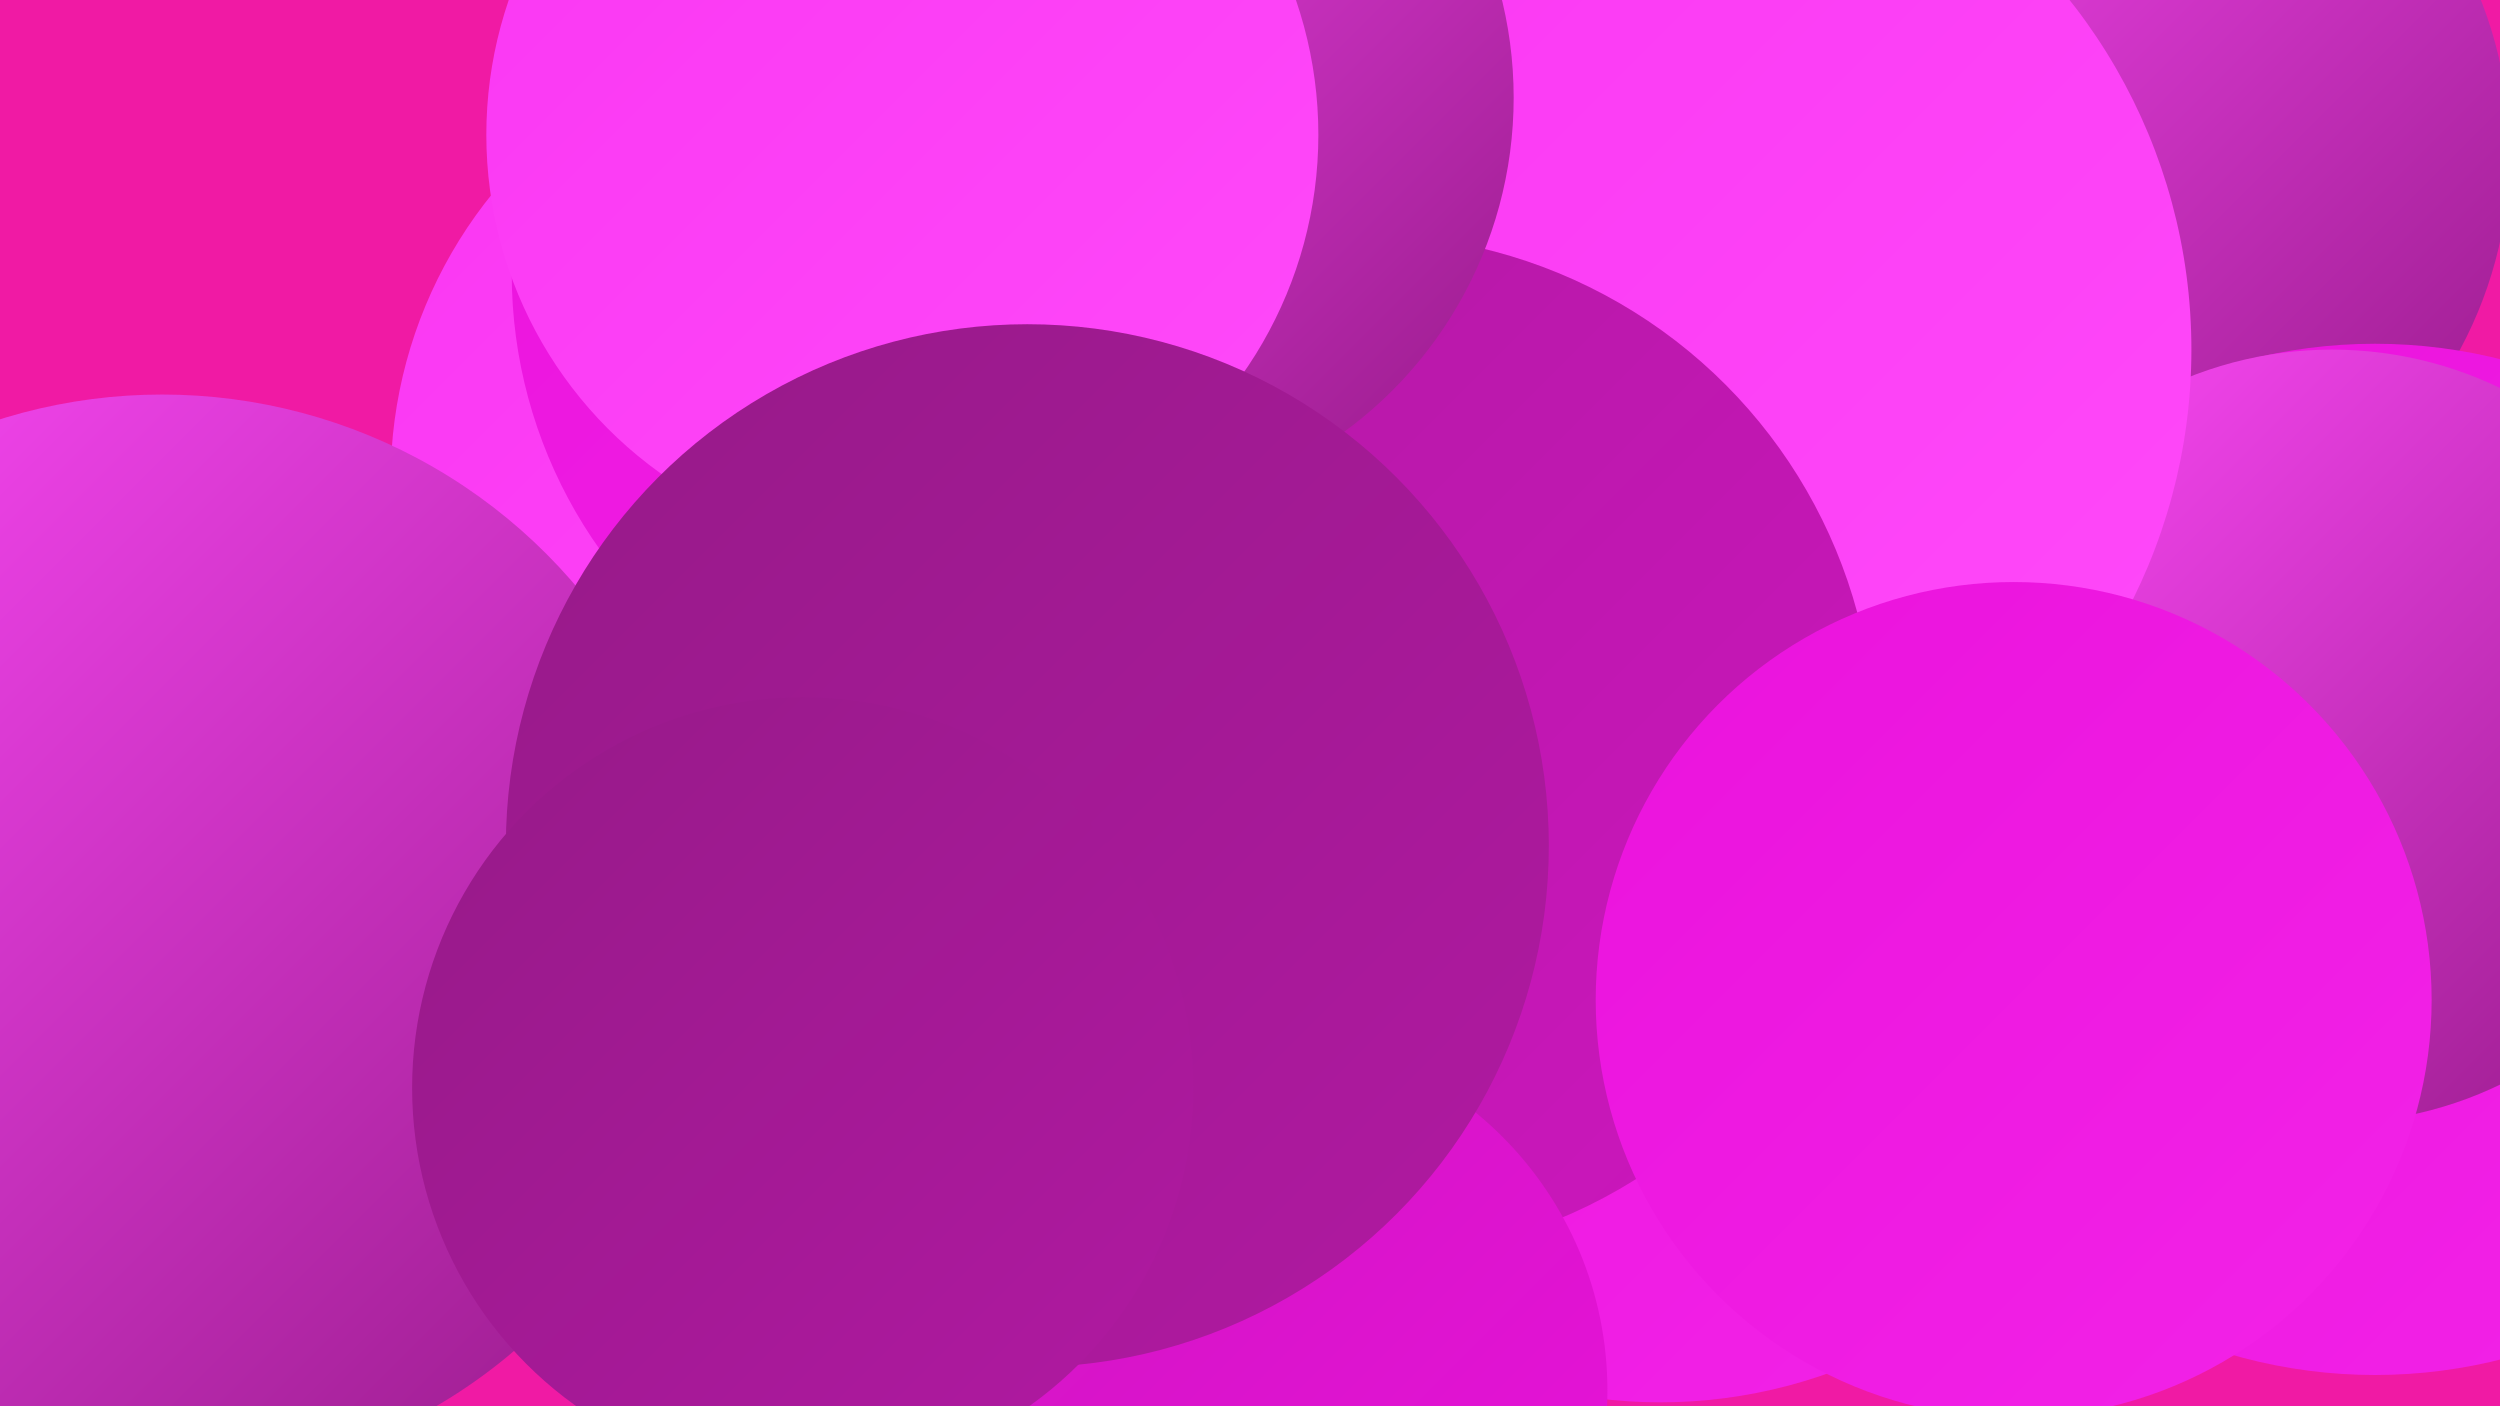
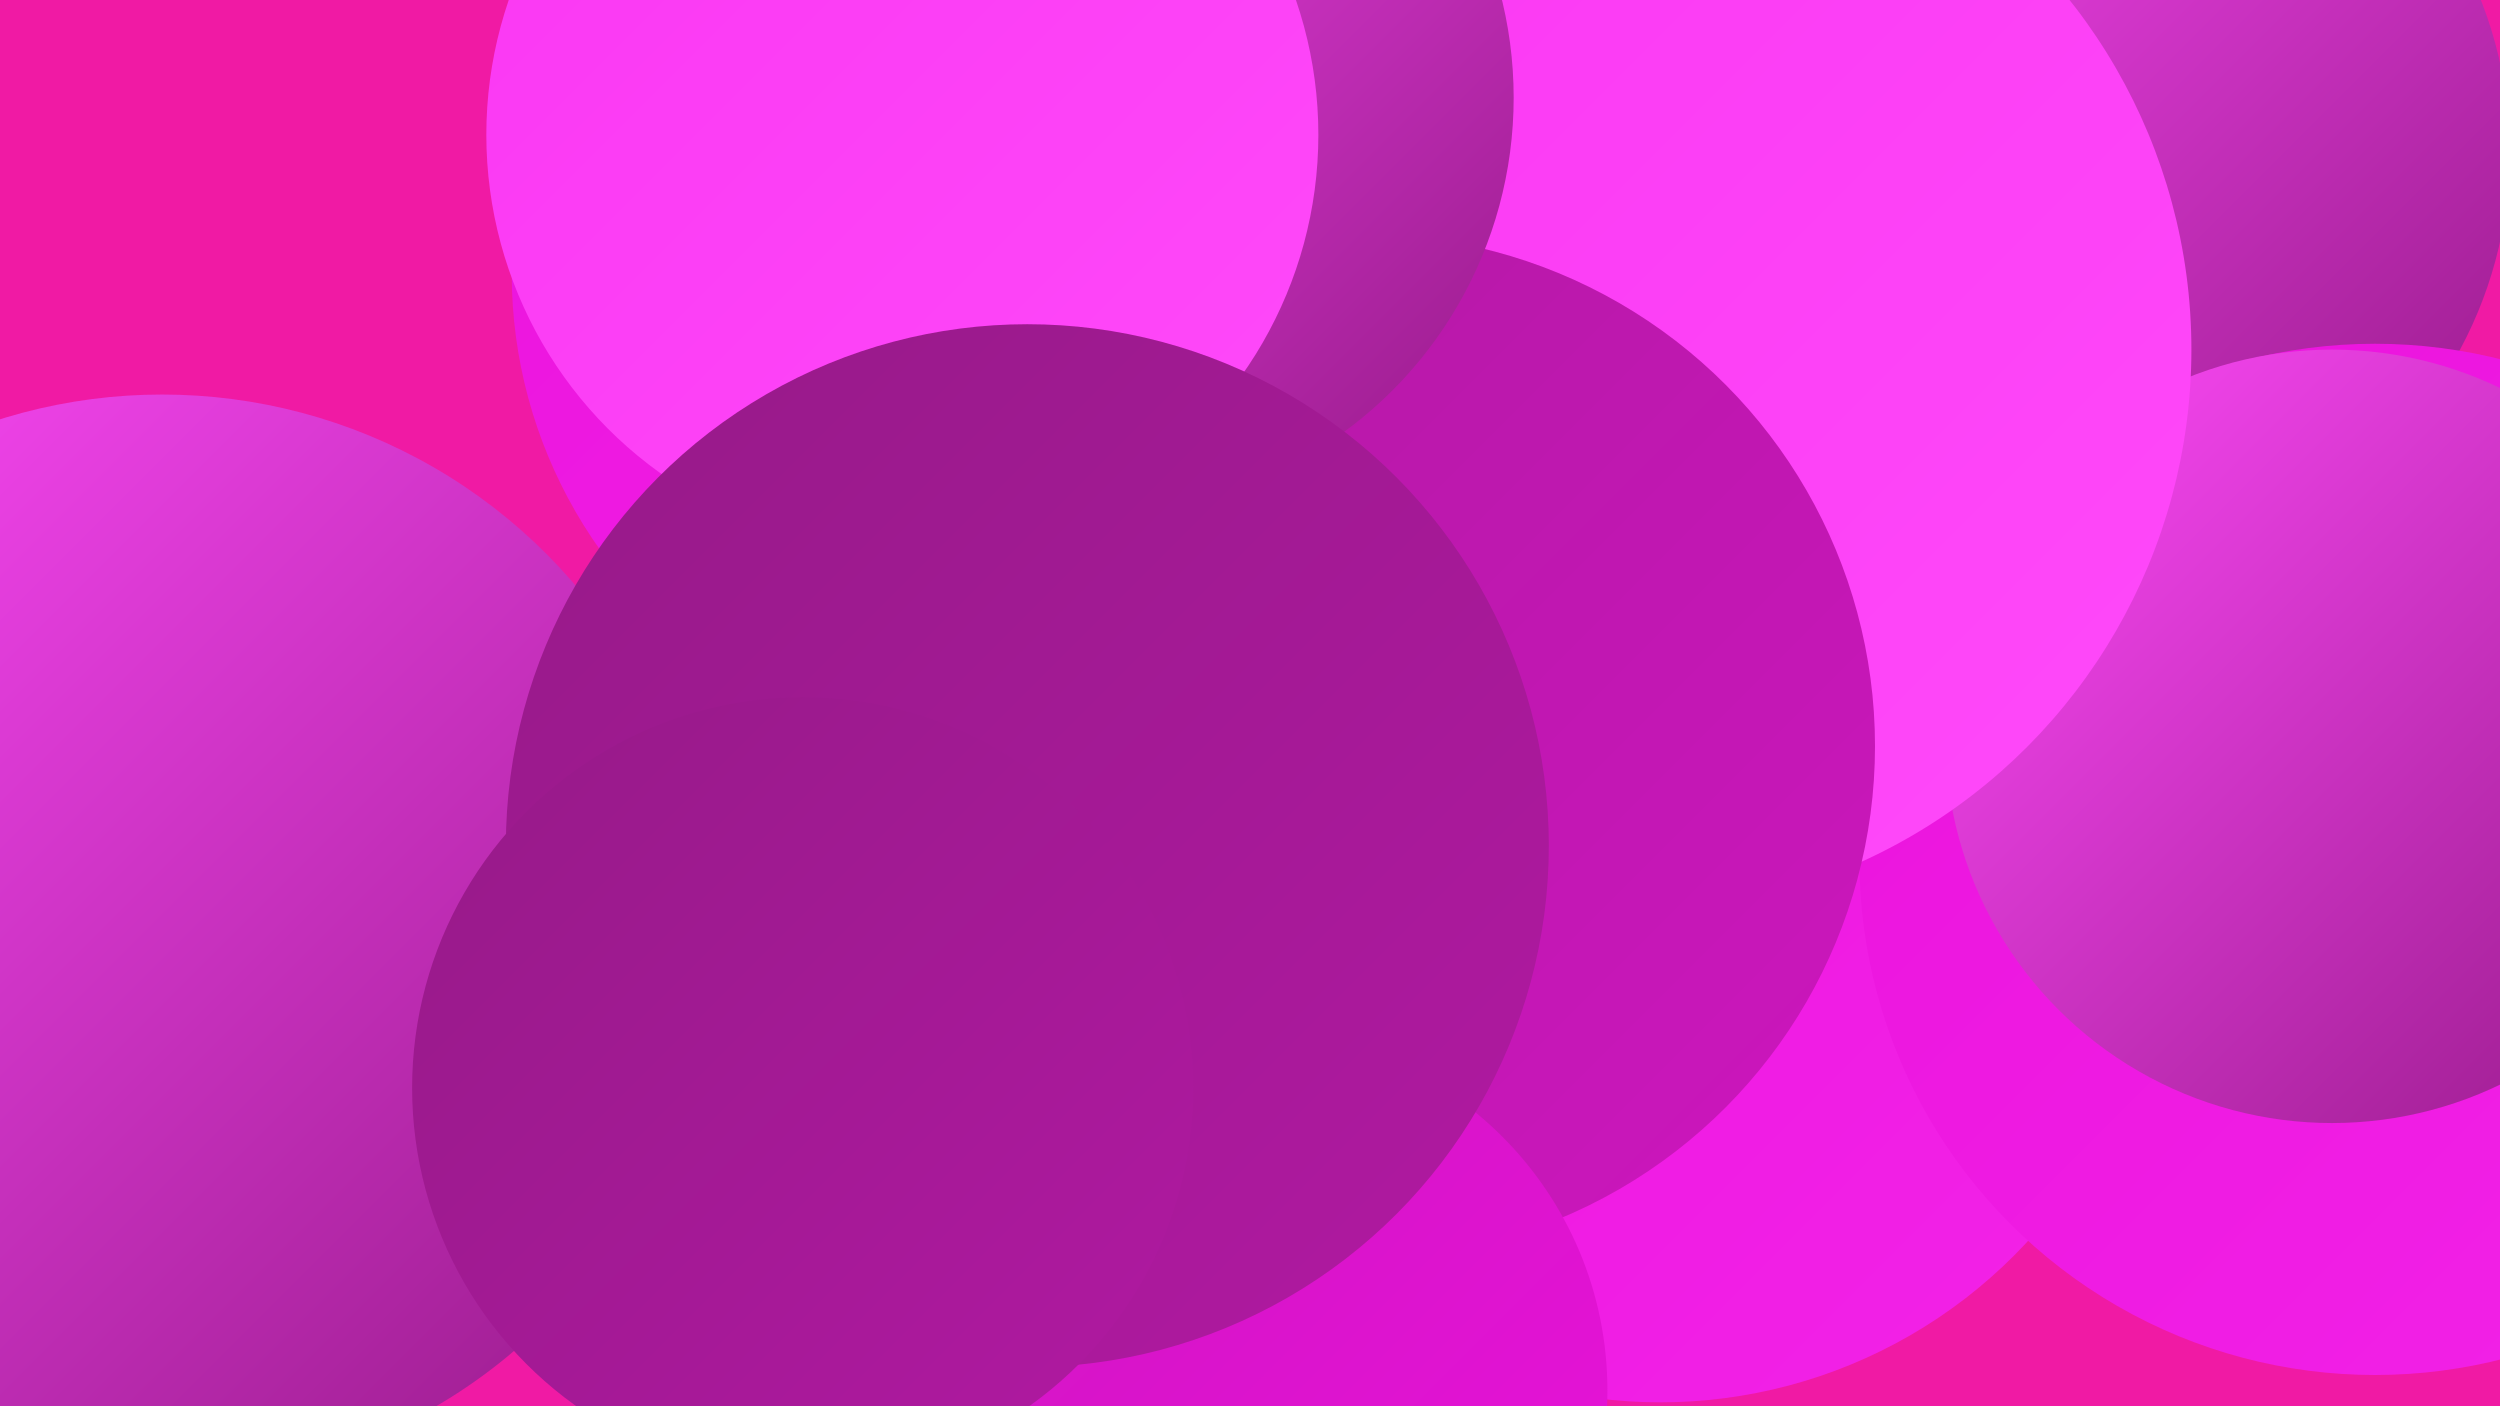
<svg xmlns="http://www.w3.org/2000/svg" width="1280" height="720">
  <defs>
    <linearGradient id="grad0" x1="0%" y1="0%" x2="100%" y2="100%">
      <stop offset="0%" style="stop-color:#961a88;stop-opacity:1" />
      <stop offset="100%" style="stop-color:#b119a2;stop-opacity:1" />
    </linearGradient>
    <linearGradient id="grad1" x1="0%" y1="0%" x2="100%" y2="100%">
      <stop offset="0%" style="stop-color:#b119a2;stop-opacity:1" />
      <stop offset="100%" style="stop-color:#cd16be;stop-opacity:1" />
    </linearGradient>
    <linearGradient id="grad2" x1="0%" y1="0%" x2="100%" y2="100%">
      <stop offset="0%" style="stop-color:#cd16be;stop-opacity:1" />
      <stop offset="100%" style="stop-color:#ea12dc;stop-opacity:1" />
    </linearGradient>
    <linearGradient id="grad3" x1="0%" y1="0%" x2="100%" y2="100%">
      <stop offset="0%" style="stop-color:#ea12dc;stop-opacity:1" />
      <stop offset="100%" style="stop-color:#f323e8;stop-opacity:1" />
    </linearGradient>
    <linearGradient id="grad4" x1="0%" y1="0%" x2="100%" y2="100%">
      <stop offset="0%" style="stop-color:#f323e8;stop-opacity:1" />
      <stop offset="100%" style="stop-color:#fa36f2;stop-opacity:1" />
    </linearGradient>
    <linearGradient id="grad5" x1="0%" y1="0%" x2="100%" y2="100%">
      <stop offset="0%" style="stop-color:#fa36f2;stop-opacity:1" />
      <stop offset="100%" style="stop-color:#ff4afa;stop-opacity:1" />
    </linearGradient>
    <linearGradient id="grad6" x1="0%" y1="0%" x2="100%" y2="100%">
      <stop offset="0%" style="stop-color:#ff4afa;stop-opacity:1" />
      <stop offset="100%" style="stop-color:#961a88;stop-opacity:1" />
    </linearGradient>
  </defs>
  <rect width="1280" height="720" fill="#f01aa4" />
-   <circle cx="618" cy="356" r="238" fill="url(#grad1)" />
  <circle cx="1072" cy="78" r="213" fill="url(#grad6)" />
  <circle cx="850" cy="462" r="256" fill="url(#grad3)" />
  <circle cx="1216" cy="440" r="264" fill="url(#grad3)" />
  <circle cx="1194" cy="377" r="198" fill="url(#grad6)" />
  <circle cx="524" cy="510" r="203" fill="url(#grad2)" />
  <circle cx="521" cy="386" r="234" fill="url(#grad4)" />
-   <circle cx="433" cy="246" r="233" fill="url(#grad5)" />
  <circle cx="506" cy="140" r="244" fill="url(#grad3)" />
  <circle cx="536" cy="214" r="192" fill="url(#grad4)" />
  <circle cx="834" cy="179" r="288" fill="url(#grad5)" />
  <circle cx="1" cy="658" r="198" fill="url(#grad3)" />
  <circle cx="698" cy="382" r="262" fill="url(#grad1)" />
  <circle cx="563" cy="50" r="212" fill="url(#grad6)" />
-   <circle cx="1031" cy="512" r="214" fill="url(#grad3)" />
  <circle cx="462" cy="69" r="213" fill="url(#grad5)" />
  <circle cx="639" cy="712" r="184" fill="url(#grad2)" />
  <circle cx="83" cy="480" r="278" fill="url(#grad6)" />
  <circle cx="526" cy="433" r="267" fill="url(#grad0)" />
  <circle cx="411" cy="557" r="200" fill="url(#grad0)" />
</svg>